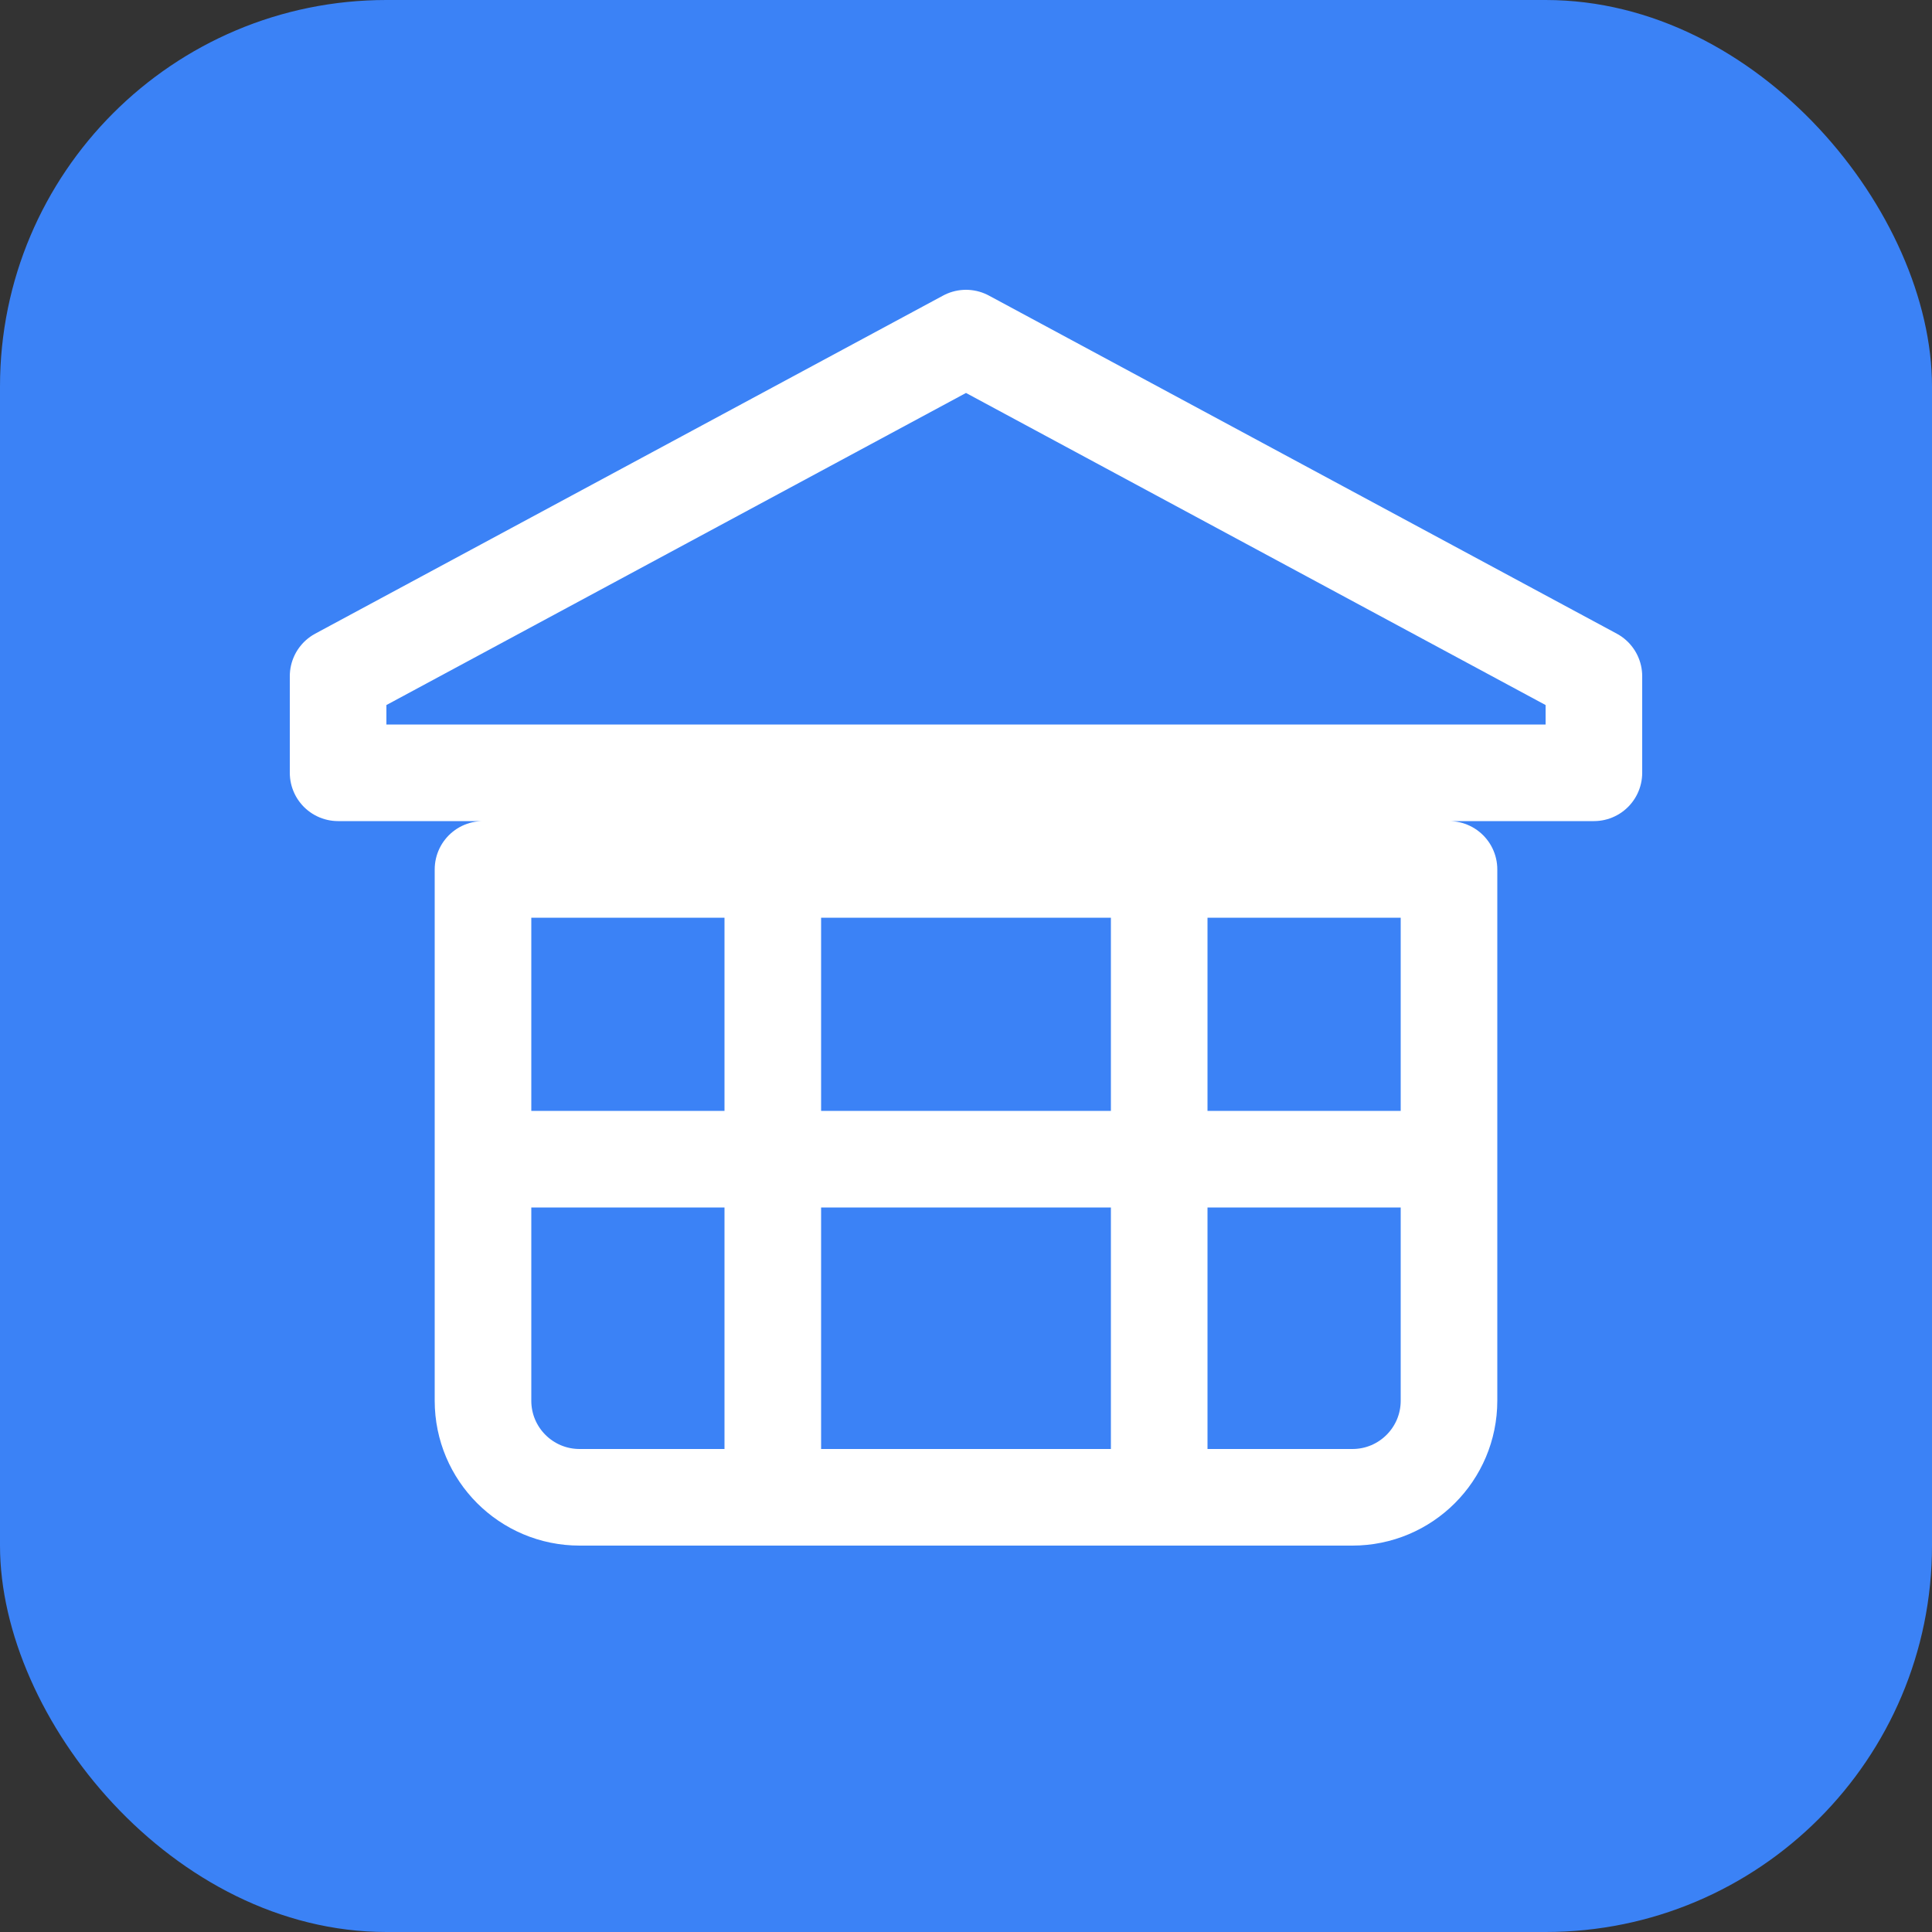
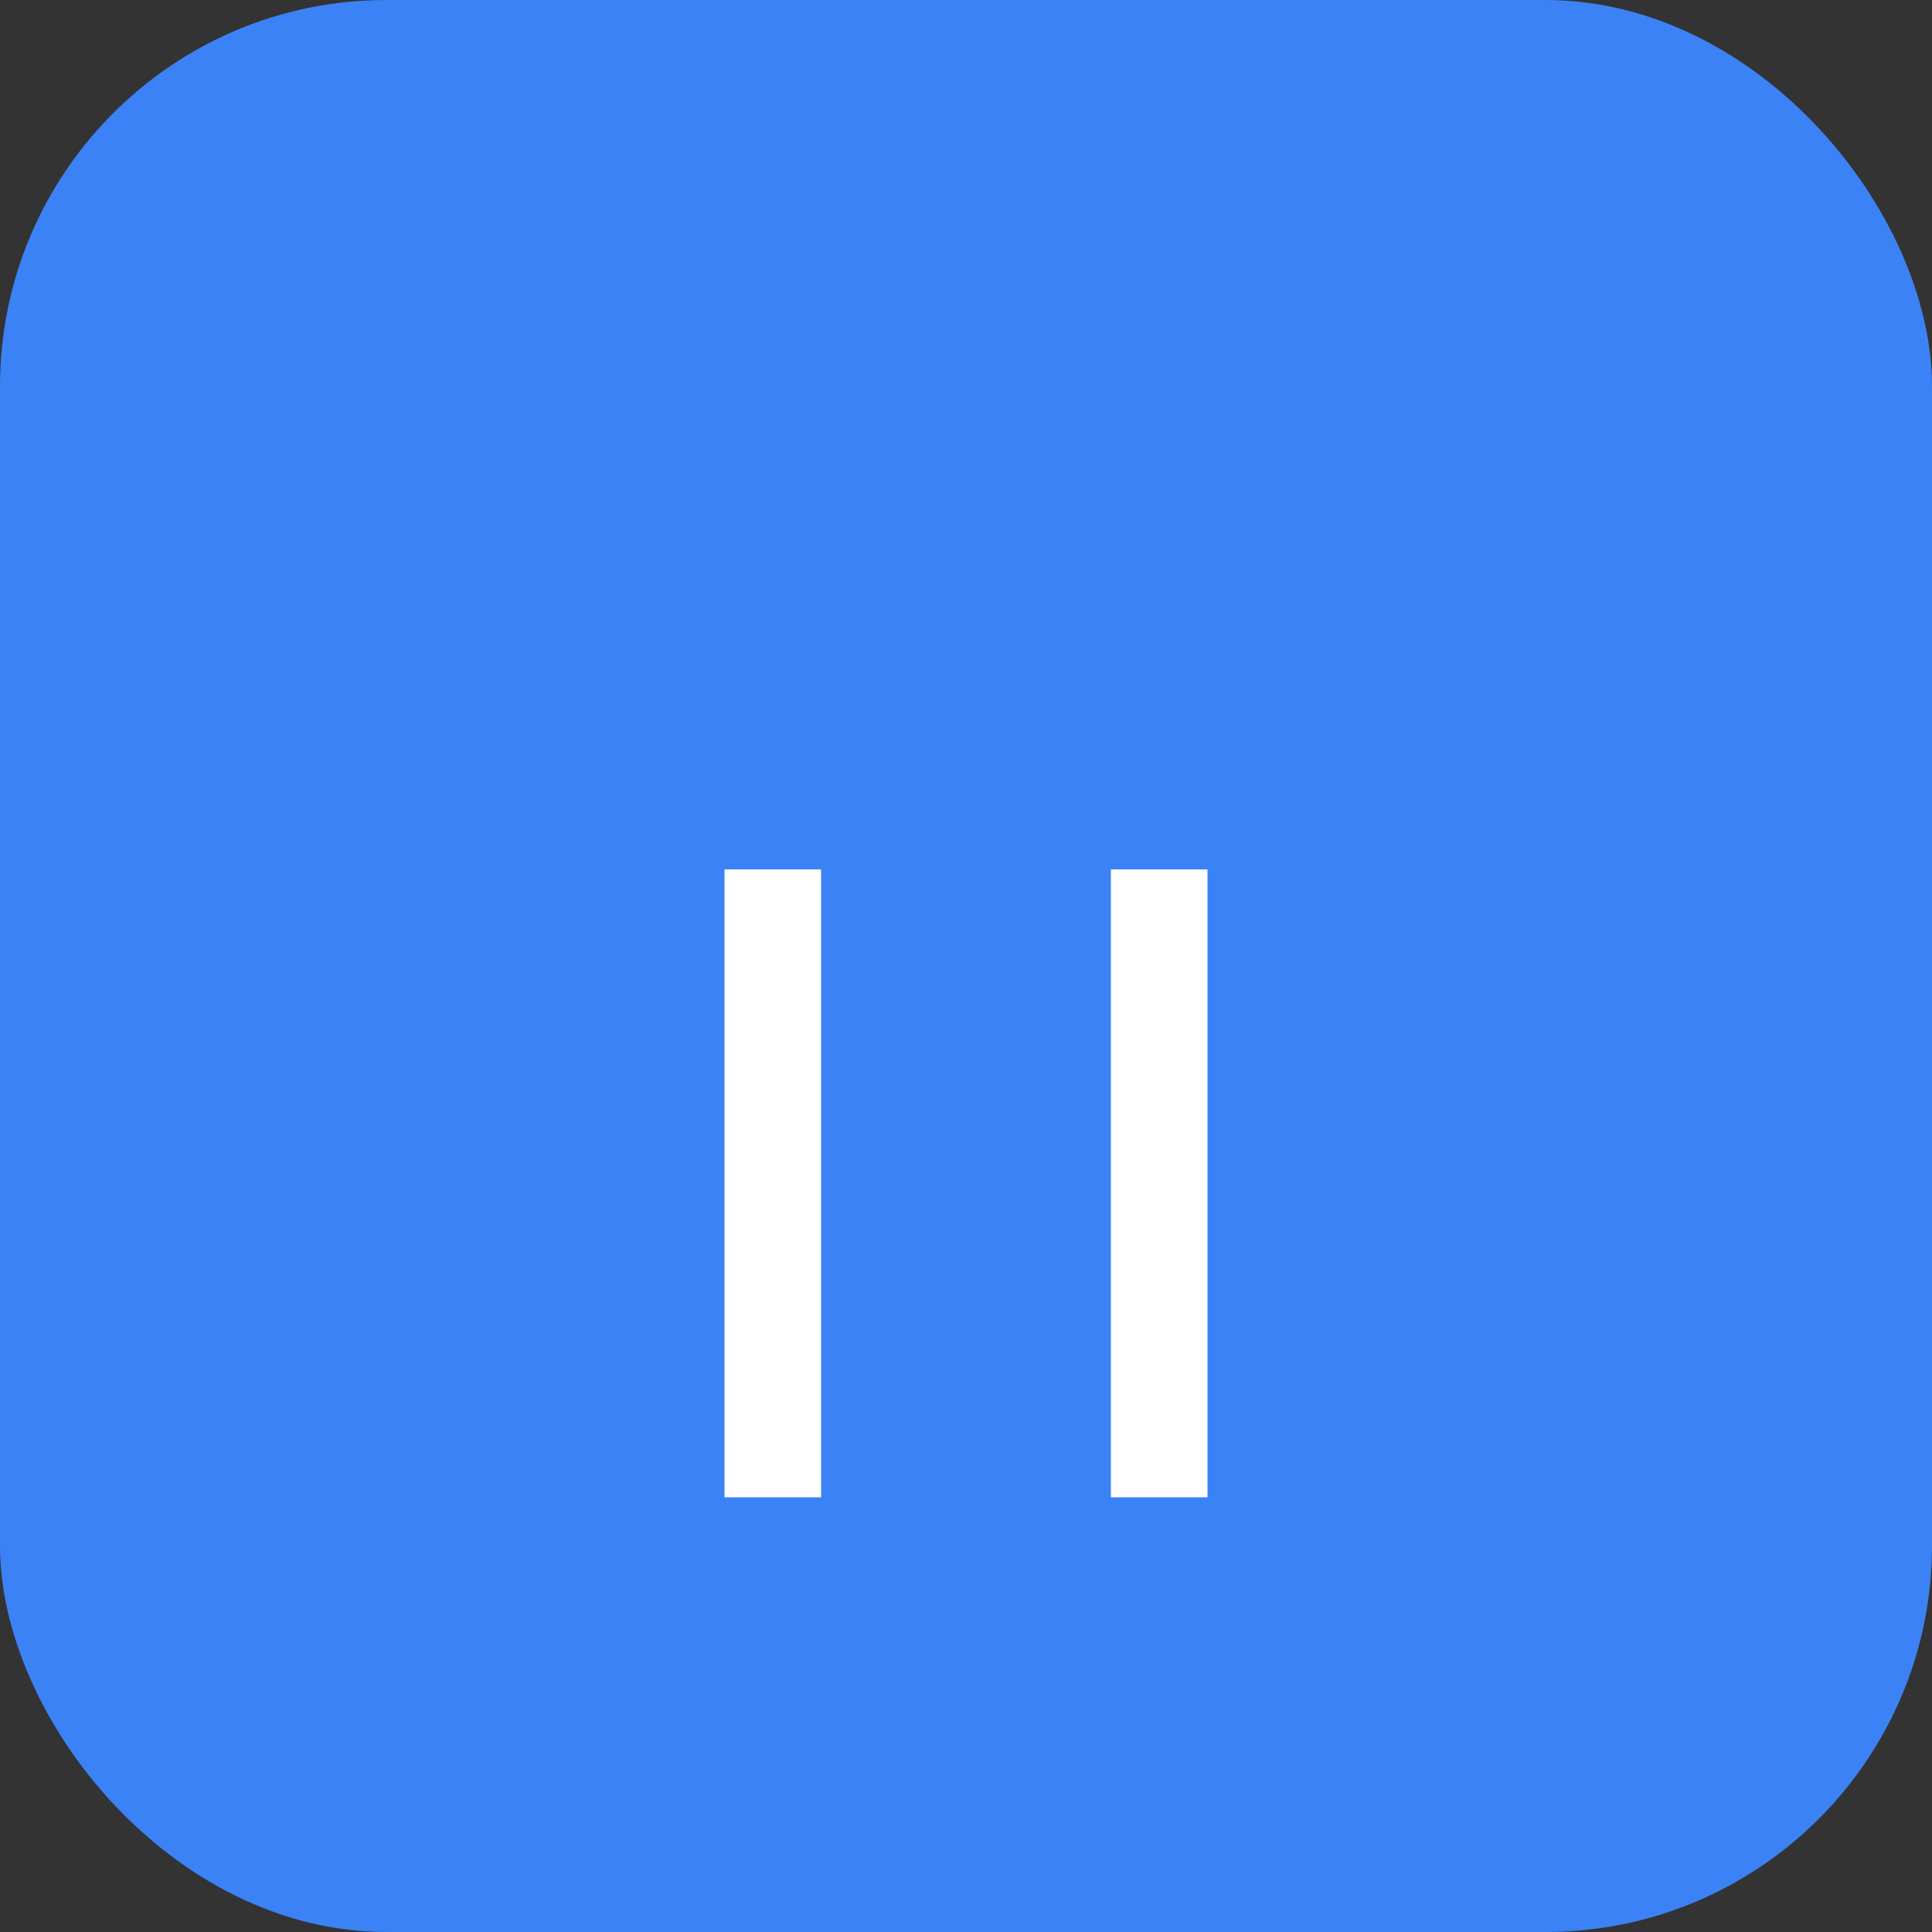
<svg xmlns="http://www.w3.org/2000/svg" width="40" height="40" viewBox="0 0 40 40" fill="none">
  <rect x="0" y="0" width="40" height="40" fill="#333333" stroke="none" />
  <rect width="40" height="40" rx="8" fill="#3B82F6" />
-   <path d="M20 7L33 14V16H7V14L20 7Z M10 18H30V29C30 30.105 29.105 31 28 31H12C10.895 31 10 30.105 10 29V18Z" stroke="white" stroke-width="2" stroke-linecap="round" stroke-linejoin="round" />
  <path d="M16 18V31" stroke="white" stroke-width="2" />
  <path d="M24 18V31" stroke="white" stroke-width="2" />
-   <path d="M10 24H30" stroke="white" stroke-width="2" />
</svg>